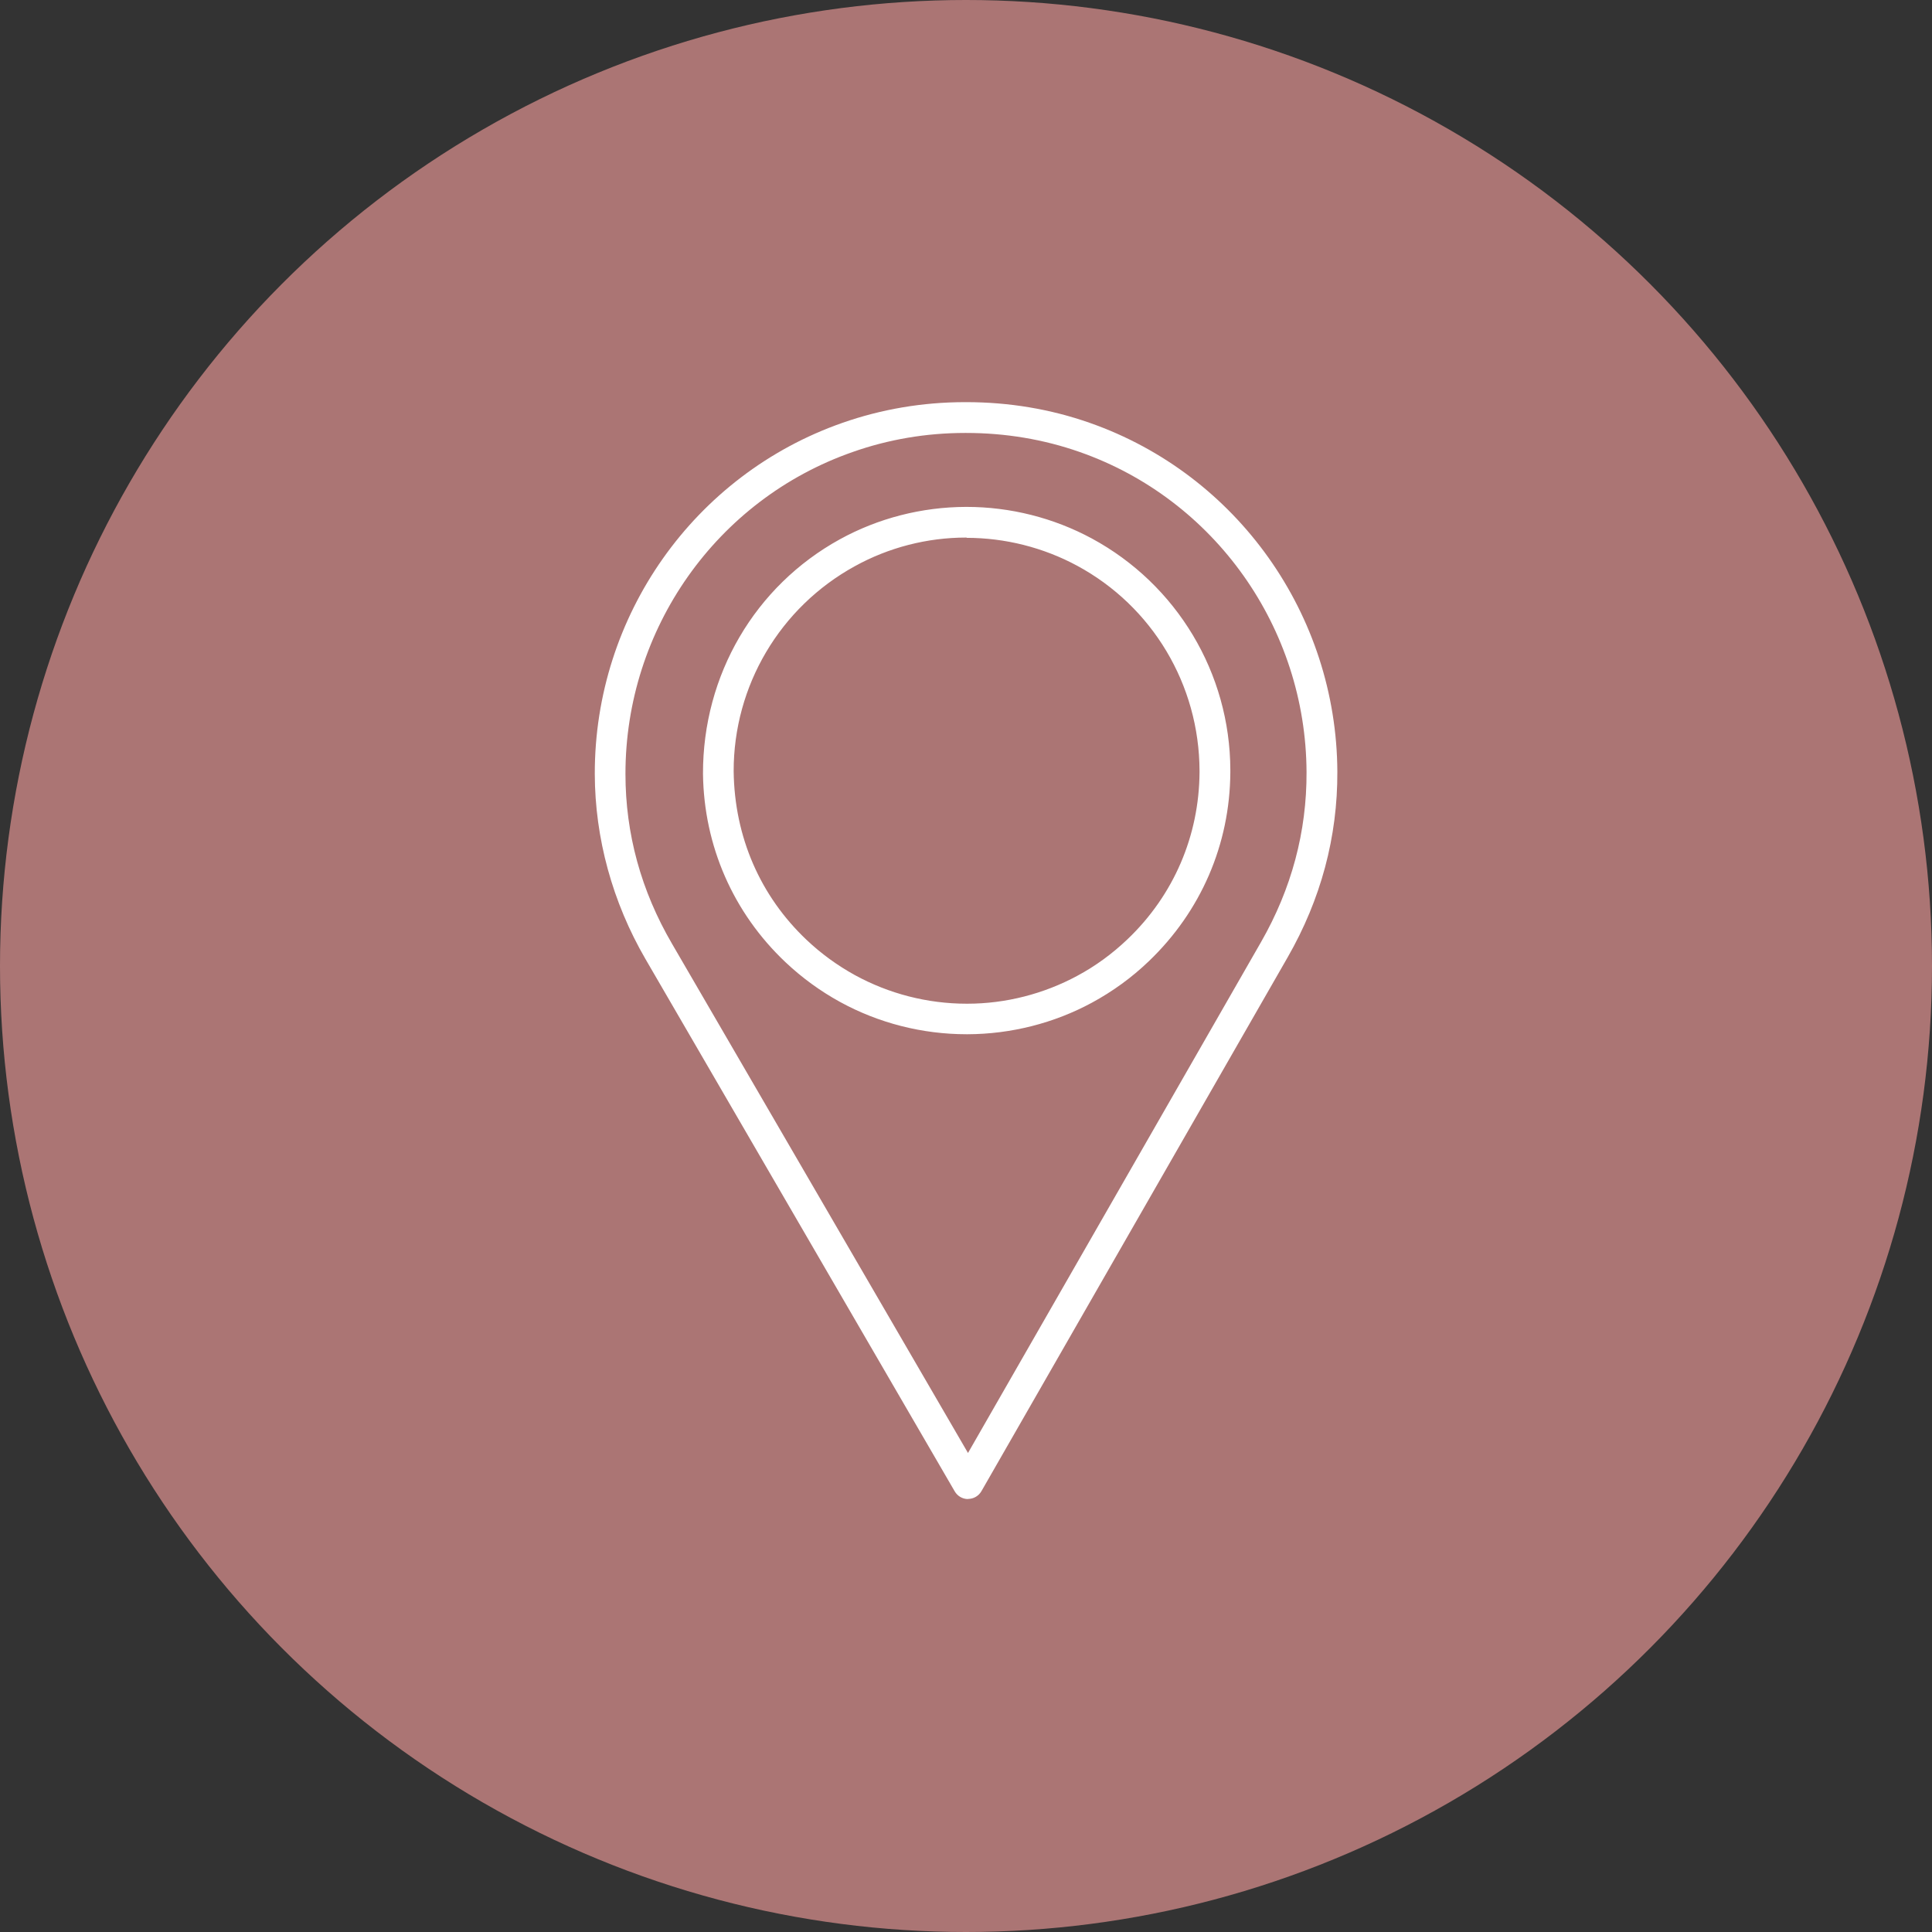
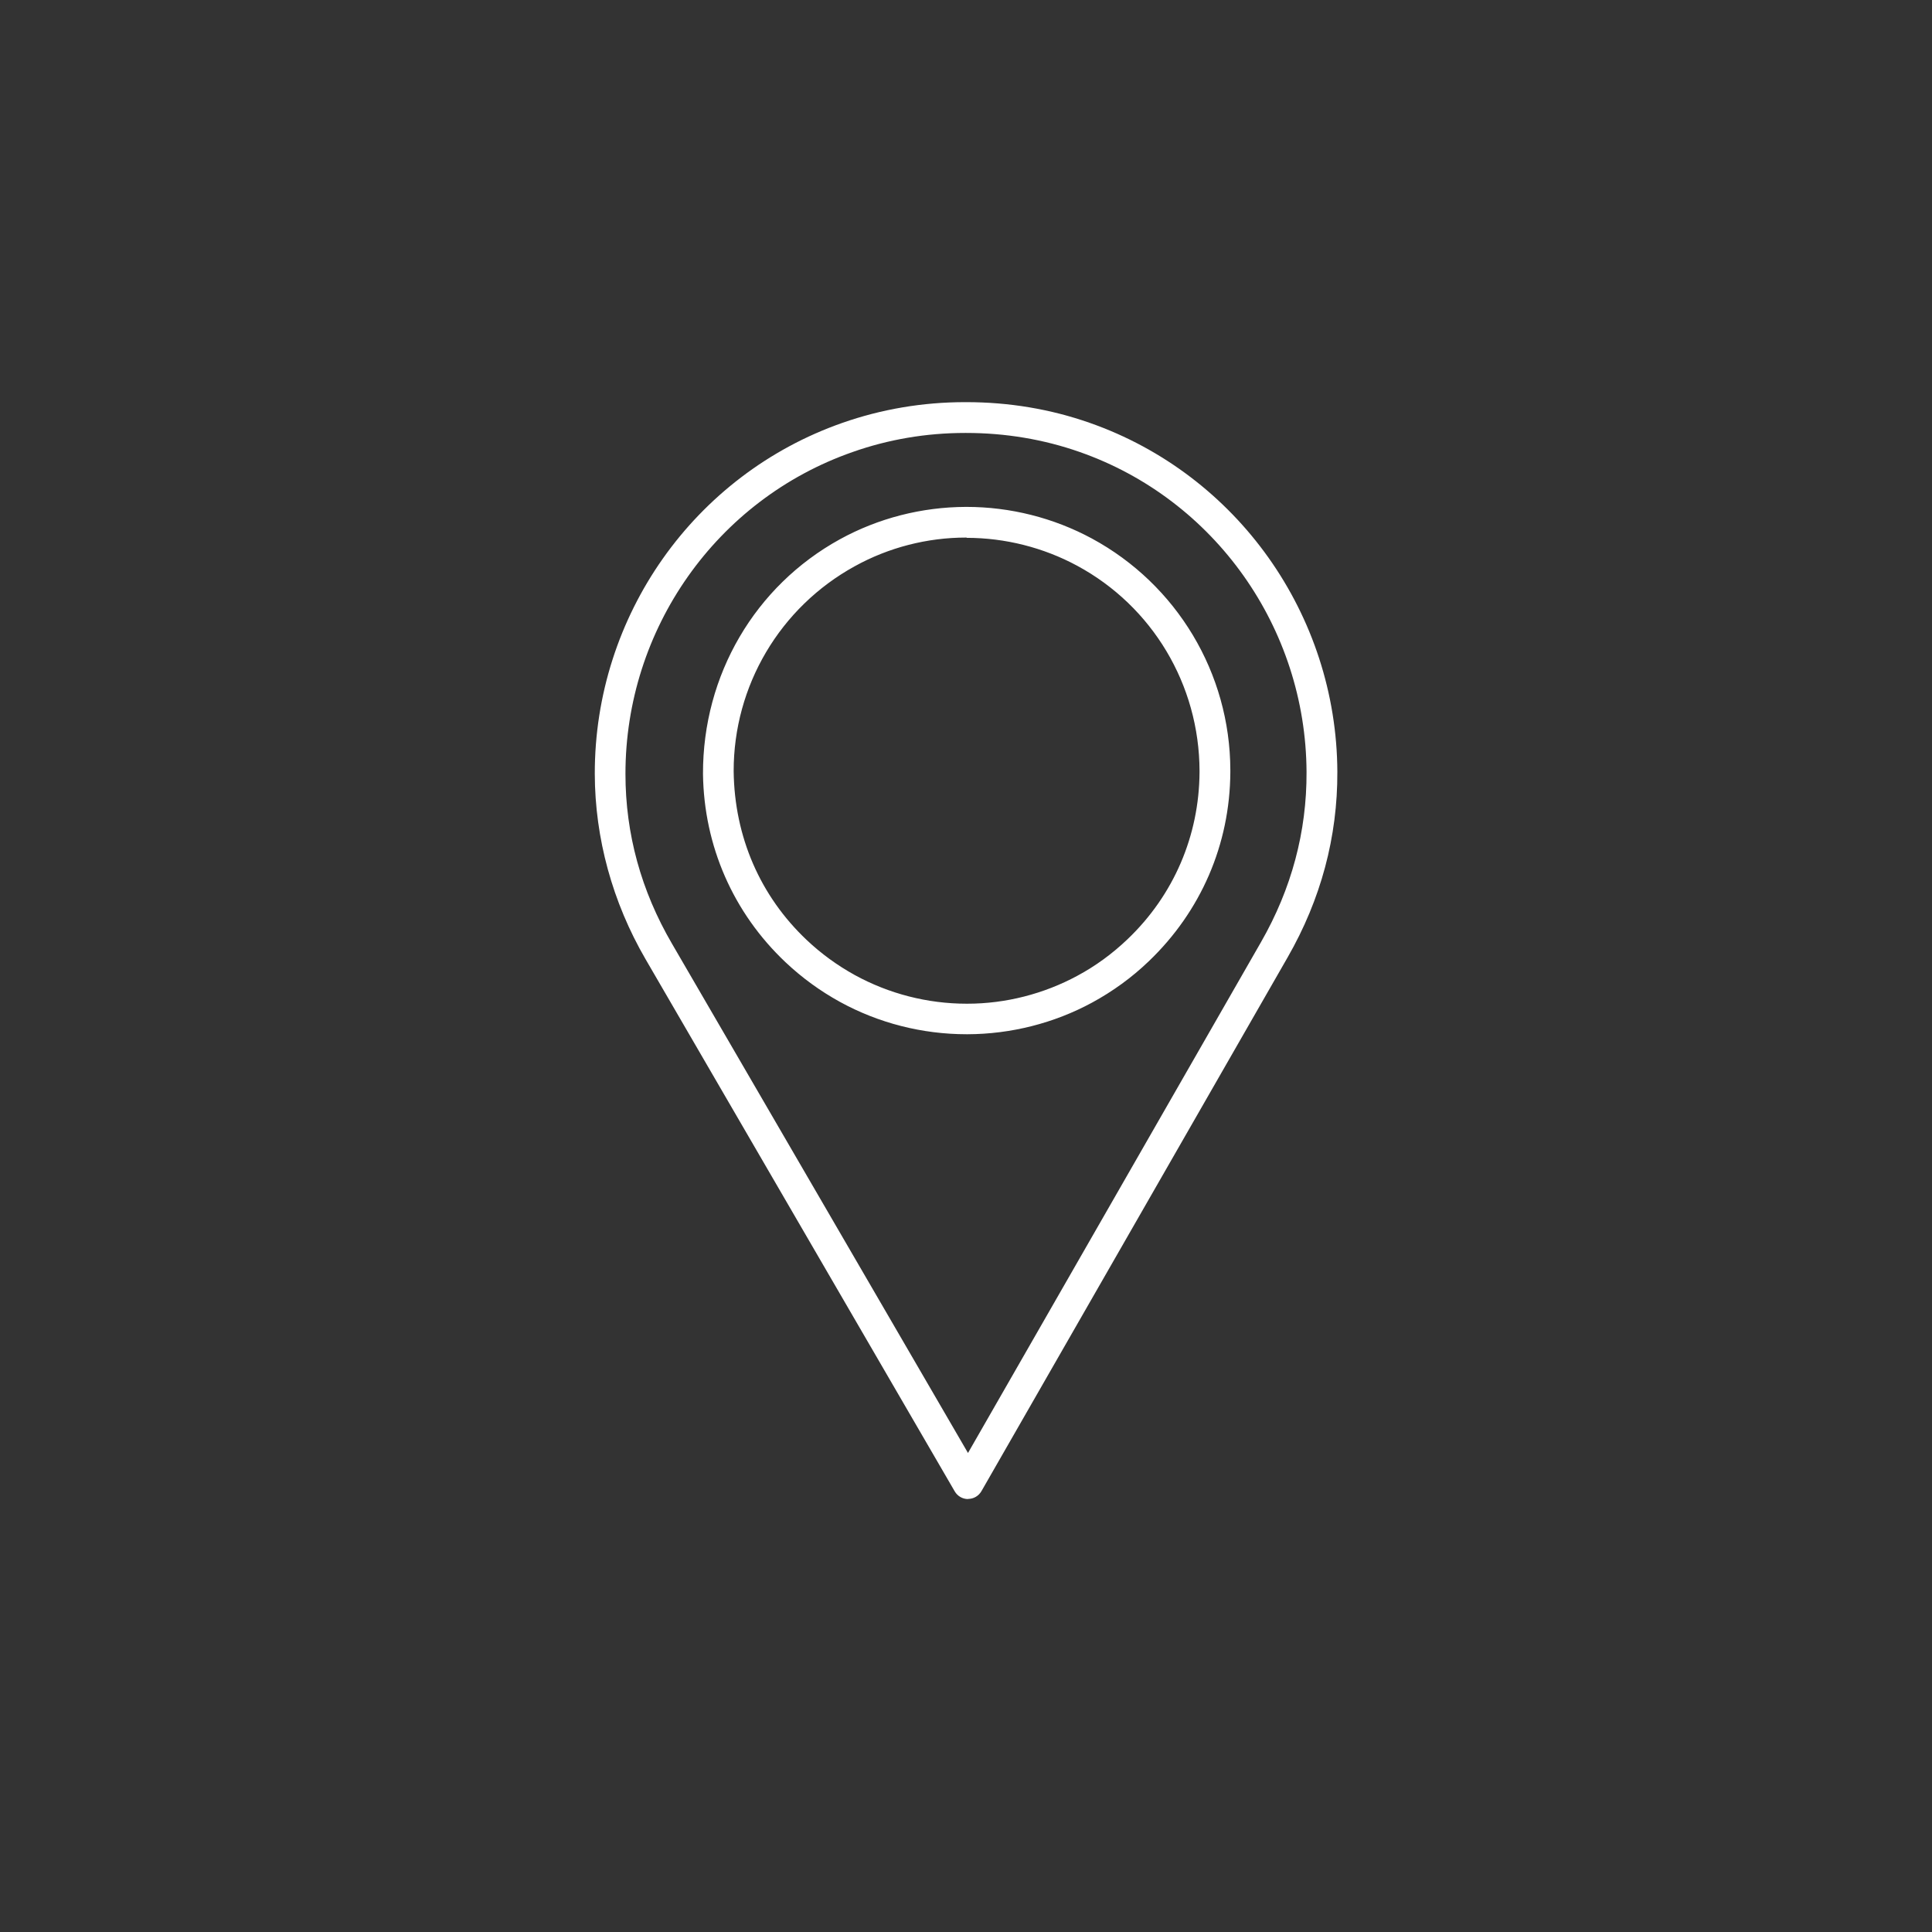
<svg xmlns="http://www.w3.org/2000/svg" id="Layer_2" data-name="Layer 2" viewBox="0 0 145.52 145.52">
  <rect x="0" y="0" width="145.52" height="145.52" fill="#333333" stroke="none" />
  <defs>
    <style>
      .cls-1 {
        fill: #fff;
      }

      .cls-2 {
        fill: #ab7574;
      }
    </style>
  </defs>
  <g id="Calque_1" data-name="Calque 1">
    <g>
-       <circle class="cls-2" cx="72.76" cy="72.76" r="72.76" />
-       <path class="cls-1" d="M72.91,112.91c-.41,0-.79-.22-1-.58l-23.29-40.09c-2.49-4.29-3.81-9.11-3.82-13.95-.02-11.91,7.48-22.53,18.65-26.44,2.94-1.03,6.05-1.56,9.24-1.56h.08c3.22,0,6.35.52,9.31,1.56,11.1,3.89,18.6,14.45,18.65,26.28.02,4.91-1.24,9.61-3.74,13.97l-23.07,40.22c-.21.36-.59.58-1,.58h0ZM72.77,32.61h-.08c-2.93,0-5.79.49-8.48,1.44-10.24,3.58-17.11,13.33-17.1,24.25,0,4.5,1.18,8.8,3.51,12.79l22.29,38.35,22.07-38.48c2.3-4.01,3.45-8.32,3.43-12.81-.05-10.86-6.92-20.55-17.1-24.11h0c-2.71-.95-5.59-1.43-8.54-1.43ZM72.81,77.9c-3.34,0-6.64-.84-9.55-2.44-1.49-.82-2.86-1.82-4.09-2.98-3.95-3.73-6.15-8.77-6.22-14.19-.02-7.46,3.93-14.16,10.31-17.67,2.89-1.59,6.17-2.43,9.49-2.44h.05c3.29,0,6.55.82,9.44,2.38,6.41,3.47,10.41,10.15,10.43,17.43,0,0,0,.18,0,.18-.03,5.43-2.22,10.48-6.14,14.23-1.28,1.23-2.73,2.28-4.28,3.12-2.86,1.55-6.11,2.37-9.38,2.38h-.05ZM72.81,40.49h-.05c-2.93,0-5.83.75-8.38,2.16-5.64,3.1-9.13,9.01-9.12,15.44.06,4.96,2.01,9.41,5.5,12.71,1.09,1.03,2.3,1.91,3.62,2.64,2.57,1.41,5.48,2.16,8.43,2.16h.05c2.89,0,5.76-.74,8.28-2.1,1.38-.74,2.65-1.67,3.79-2.76,3.47-3.31,5.39-7.78,5.42-12.57h0s0-.1,0-.11c-.02-6.49-3.55-12.39-9.22-15.45-2.54-1.37-5.42-2.1-8.33-2.1ZM91.52,58.16h.03-.03Z" />
+       <path class="cls-1" d="M72.91,112.91c-.41,0-.79-.22-1-.58l-23.29-40.09c-2.49-4.29-3.81-9.11-3.82-13.95-.02-11.91,7.48-22.53,18.65-26.44,2.94-1.03,6.05-1.56,9.24-1.56h.08c3.22,0,6.35.52,9.31,1.56,11.1,3.89,18.6,14.45,18.65,26.28.02,4.91-1.24,9.61-3.74,13.97l-23.07,40.22c-.21.36-.59.58-1,.58h0ZM72.77,32.61h-.08c-2.93,0-5.79.49-8.48,1.44-10.24,3.58-17.11,13.33-17.1,24.25,0,4.5,1.18,8.8,3.51,12.79l22.29,38.35,22.07-38.48c2.3-4.01,3.45-8.32,3.43-12.81-.05-10.86-6.92-20.55-17.1-24.11h0c-2.71-.95-5.59-1.43-8.54-1.43ZM72.81,77.9c-3.34,0-6.64-.84-9.55-2.44-1.49-.82-2.86-1.82-4.09-2.98-3.95-3.73-6.15-8.77-6.22-14.19-.02-7.46,3.93-14.16,10.31-17.67,2.89-1.59,6.17-2.43,9.49-2.44h.05c3.29,0,6.55.82,9.44,2.38,6.41,3.47,10.41,10.15,10.43,17.43,0,0,0,.18,0,.18-.03,5.43-2.22,10.48-6.14,14.23-1.28,1.23-2.73,2.28-4.28,3.12-2.86,1.55-6.11,2.37-9.38,2.38h-.05ZM72.81,40.49h-.05c-2.93,0-5.83.75-8.38,2.16-5.64,3.1-9.13,9.01-9.12,15.44.06,4.96,2.01,9.41,5.5,12.71,1.09,1.03,2.3,1.91,3.62,2.64,2.57,1.41,5.48,2.16,8.43,2.16h.05c2.89,0,5.76-.74,8.28-2.1,1.38-.74,2.65-1.67,3.79-2.76,3.47-3.31,5.39-7.78,5.42-12.57h0s0-.1,0-.11c-.02-6.49-3.55-12.39-9.22-15.45-2.54-1.37-5.42-2.1-8.33-2.1M91.52,58.16h.03-.03Z" />
    </g>
  </g>
</svg>